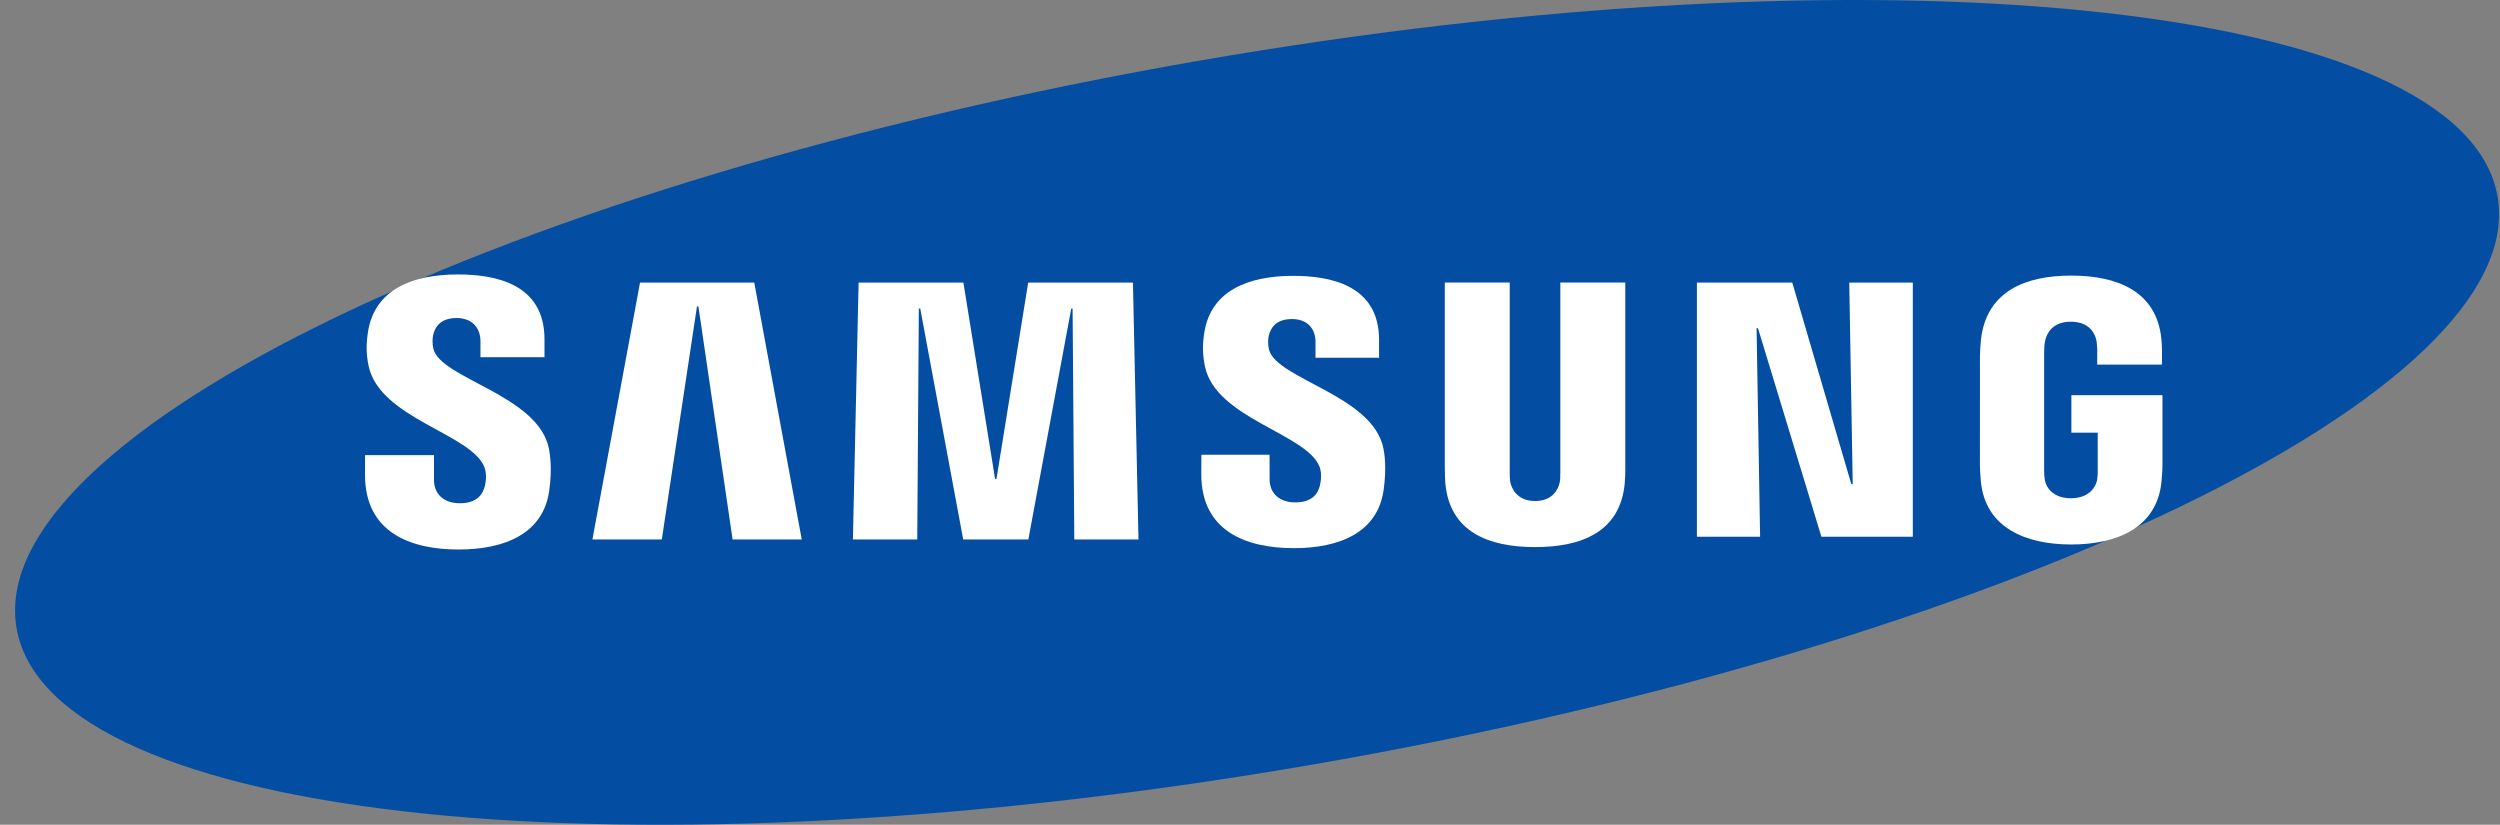
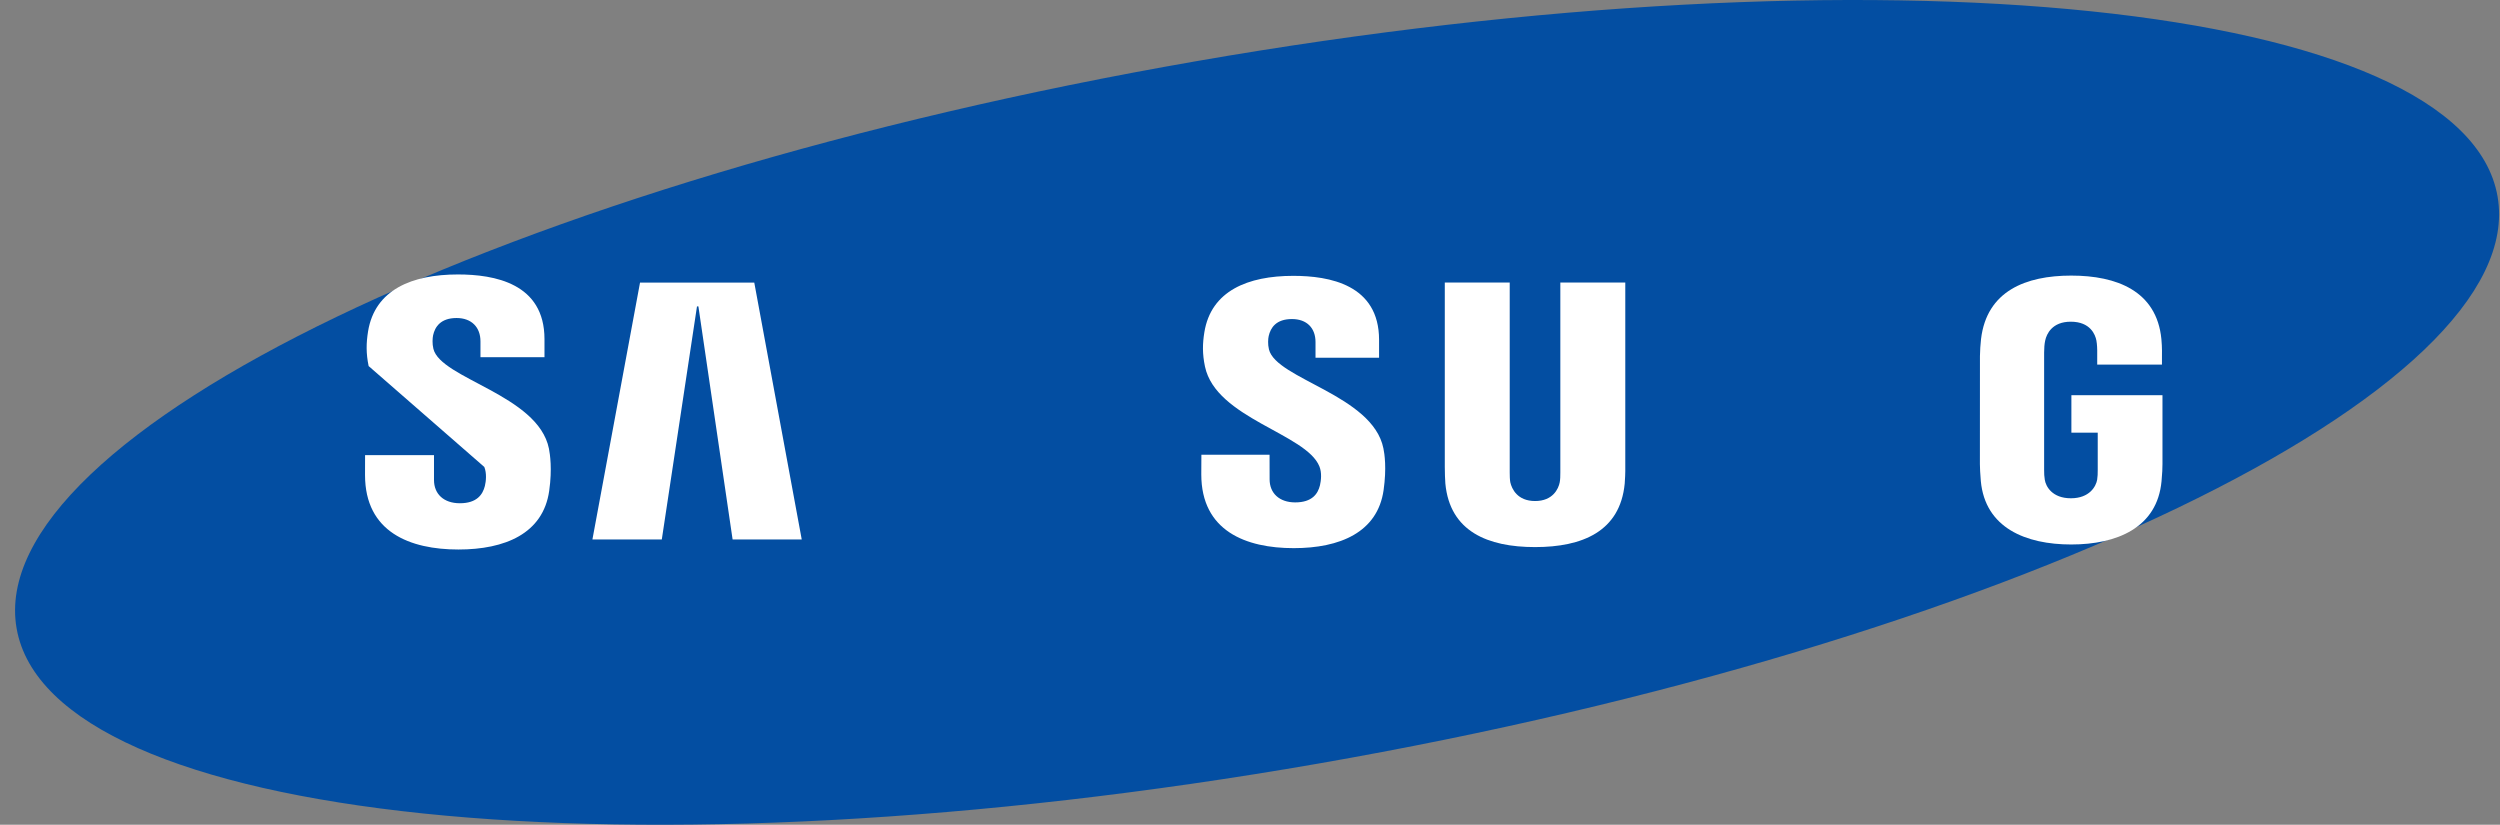
<svg xmlns="http://www.w3.org/2000/svg" width="97" height="32" viewBox="0 0 97 32" fill="none">
  <rect x="0" y="0" width="97" height="32" fill="#808080" stroke="none" />
  <g clip-path="url(#clip0)">
    <path d="M96.905 7.62C98.218 15.144 77.735 24.997 51.15 29.627C24.568 34.257 1.955 31.908 0.644 24.38C-0.666 16.855 19.823 7.004 46.404 2.376C72.988 -2.257 95.597 0.093 96.905 7.62Z" fill="#034EA2" />
-     <path d="M71.886 18.788L71.751 10.965H74.217V20.826H70.671L68.209 12.734H68.155L68.292 20.826H65.84V10.965H69.541L71.832 18.788H71.886Z" fill="white" />
    <path d="M27.043 11.889L25.678 20.93H22.986L24.833 10.965H29.266L31.107 20.93H28.425L27.098 11.889H27.043Z" fill="white" />
-     <path d="M38.663 18.583L39.894 10.965H43.958L44.173 20.93H41.683L41.617 11.971H41.565L39.9 20.93H37.372L35.705 11.971H35.651L35.589 20.93H33.093L33.314 10.965H37.38L38.609 18.583H38.663Z" fill="white" />
-     <path d="M18.791 18.118C18.889 18.359 18.859 18.67 18.813 18.857C18.729 19.188 18.504 19.526 17.843 19.526C17.217 19.526 16.839 19.168 16.839 18.622V17.658H14.165L14.163 18.429C14.163 20.65 15.912 21.321 17.787 21.321C19.59 21.321 21.074 20.706 21.309 19.044C21.431 18.184 21.339 17.62 21.299 17.407C20.879 15.321 17.096 14.697 16.815 13.532C16.767 13.333 16.781 13.12 16.805 13.006C16.875 12.689 17.092 12.339 17.715 12.339C18.297 12.339 18.642 12.699 18.642 13.243C18.642 13.427 18.642 13.859 18.642 13.859H21.126V13.159C21.126 10.988 19.178 10.649 17.767 10.649C15.994 10.649 14.546 11.235 14.281 12.857C14.209 13.305 14.199 13.703 14.303 14.203C14.739 16.237 18.277 16.827 18.791 18.118Z" fill="white" />
+     <path d="M18.791 18.118C18.889 18.359 18.859 18.67 18.813 18.857C18.729 19.188 18.504 19.526 17.843 19.526C17.217 19.526 16.839 19.168 16.839 18.622V17.658H14.165L14.163 18.429C14.163 20.65 15.912 21.321 17.787 21.321C19.59 21.321 21.074 20.706 21.309 19.044C21.431 18.184 21.339 17.62 21.299 17.407C20.879 15.321 17.096 14.697 16.815 13.532C16.767 13.333 16.781 13.12 16.805 13.006C16.875 12.689 17.092 12.339 17.715 12.339C18.297 12.339 18.642 12.699 18.642 13.243C18.642 13.427 18.642 13.859 18.642 13.859H21.126V13.159C21.126 10.988 19.178 10.649 17.767 10.649C15.994 10.649 14.546 11.235 14.281 12.857C14.209 13.305 14.199 13.703 14.303 14.203Z" fill="white" />
    <path d="M51.194 18.1C51.291 18.339 51.259 18.642 51.215 18.829C51.134 19.16 50.911 19.493 50.253 19.493C49.638 19.493 49.261 19.134 49.261 18.6L49.259 17.644H46.614L46.61 18.405C46.61 20.604 48.343 21.268 50.197 21.268C51.98 21.268 53.451 20.66 53.684 19.014C53.805 18.16 53.72 17.604 53.676 17.395C53.258 15.329 49.514 14.711 49.235 13.556C49.187 13.357 49.201 13.148 49.225 13.04C49.297 12.719 49.51 12.379 50.128 12.379C50.706 12.379 51.042 12.729 51.042 13.271C51.042 13.452 51.042 13.881 51.042 13.881H53.508V13.187C53.508 11.04 51.576 10.703 50.178 10.703C48.424 10.703 46.988 11.281 46.729 12.893C46.657 13.335 46.649 13.725 46.753 14.223C47.181 16.237 50.686 16.823 51.194 18.1Z" fill="white" />
    <path d="M59.563 19.44C60.254 19.44 60.469 18.962 60.517 18.716C60.537 18.609 60.543 18.465 60.541 18.336V10.961H63.061V18.109C63.067 18.292 63.049 18.669 63.039 18.762C62.861 20.623 61.391 21.227 59.561 21.227C57.728 21.227 56.256 20.623 56.08 18.762C56.072 18.669 56.054 18.29 56.058 18.109V10.961H58.577V18.334C58.577 18.463 58.581 18.609 58.6 18.714C58.656 18.959 58.865 19.44 59.563 19.44Z" fill="white" />
    <path d="M80.35 19.333C81.071 19.333 81.324 18.877 81.37 18.612C81.388 18.499 81.394 18.359 81.392 18.234V16.787H80.37V15.333H83.904V18.009C83.902 18.196 83.898 18.333 83.868 18.666C83.703 20.479 82.129 21.126 80.364 21.126C78.595 21.126 77.025 20.479 76.856 18.666C76.828 18.333 76.824 18.196 76.82 18.009L76.822 13.813C76.822 13.636 76.844 13.323 76.864 13.156C77.085 11.293 78.595 10.693 80.364 10.693C82.131 10.693 83.679 11.289 83.862 13.156C83.894 13.472 83.884 13.813 83.884 13.813V14.146H81.372V13.588C81.374 13.59 81.368 13.351 81.34 13.21C81.298 12.988 81.107 12.482 80.346 12.482C79.619 12.482 79.408 12.96 79.354 13.21C79.324 13.341 79.312 13.518 79.312 13.68V18.238C79.31 18.363 79.318 18.503 79.338 18.616C79.378 18.877 79.629 19.333 80.35 19.333Z" fill="white" />
  </g>
  <defs>
    <clipPath id="clip0">
      <rect width="96.38" height="32" fill="white" transform="translate(0.585)" />
    </clipPath>
  </defs>
</svg>